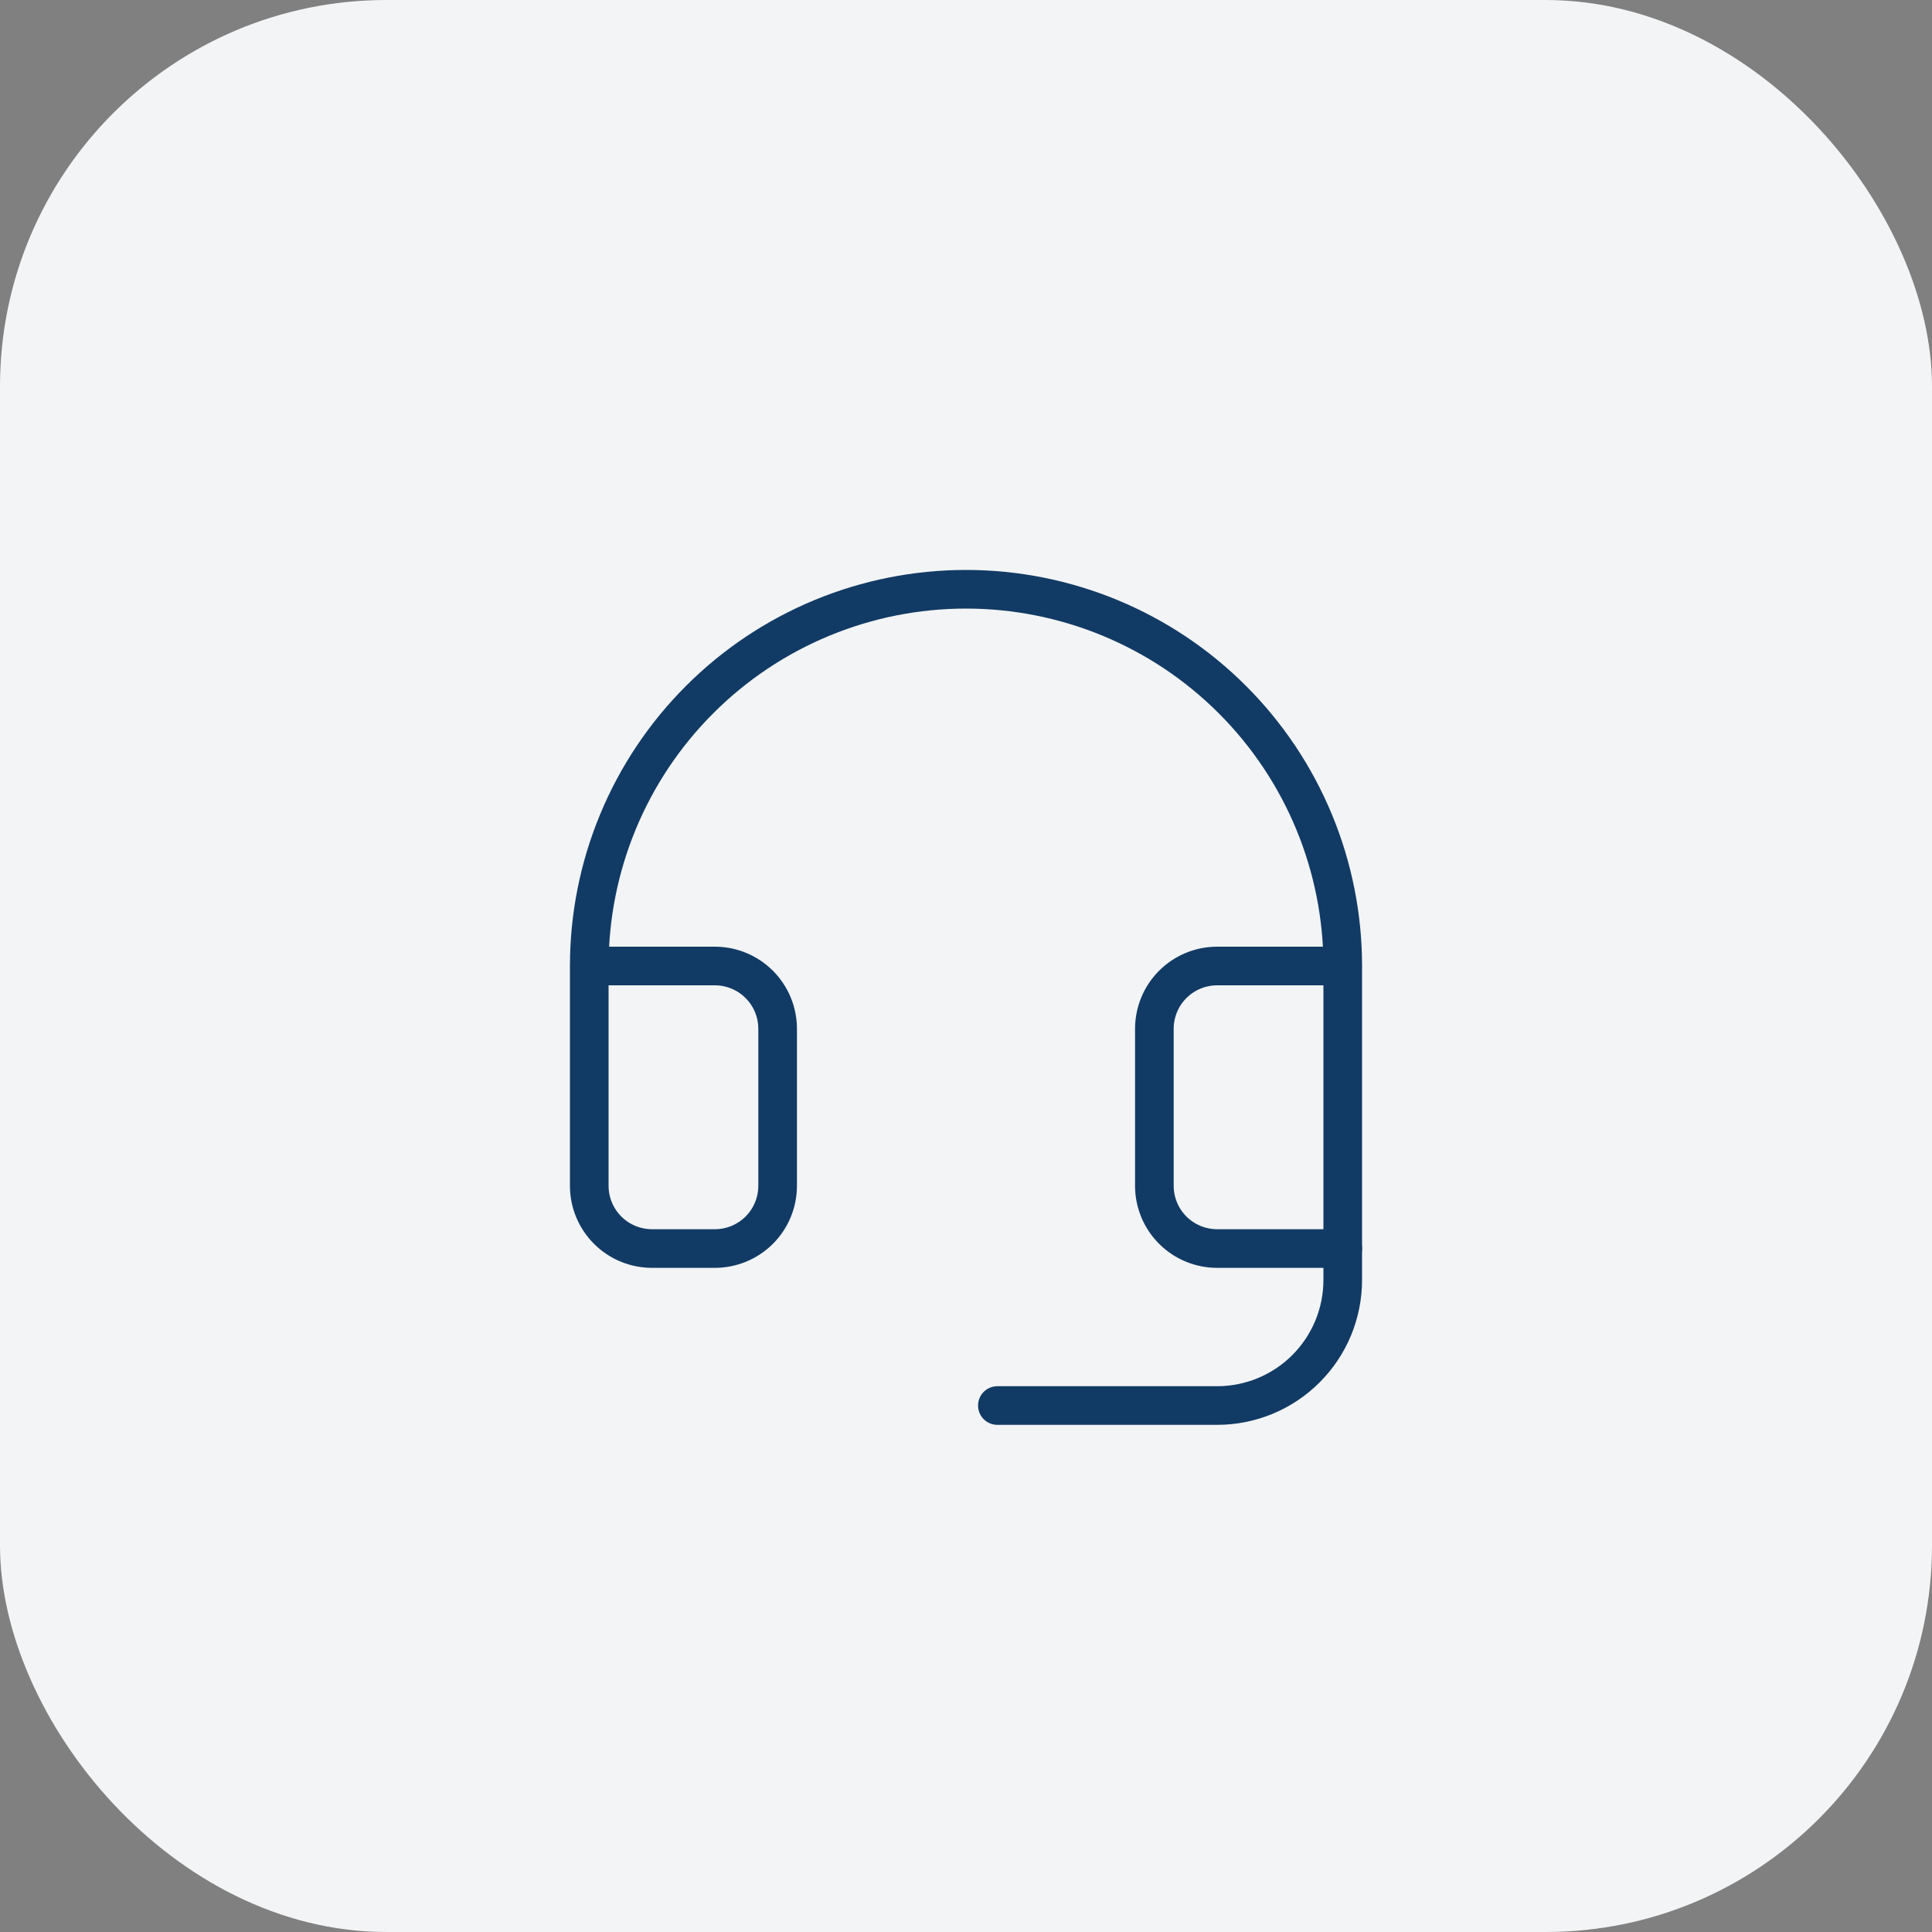
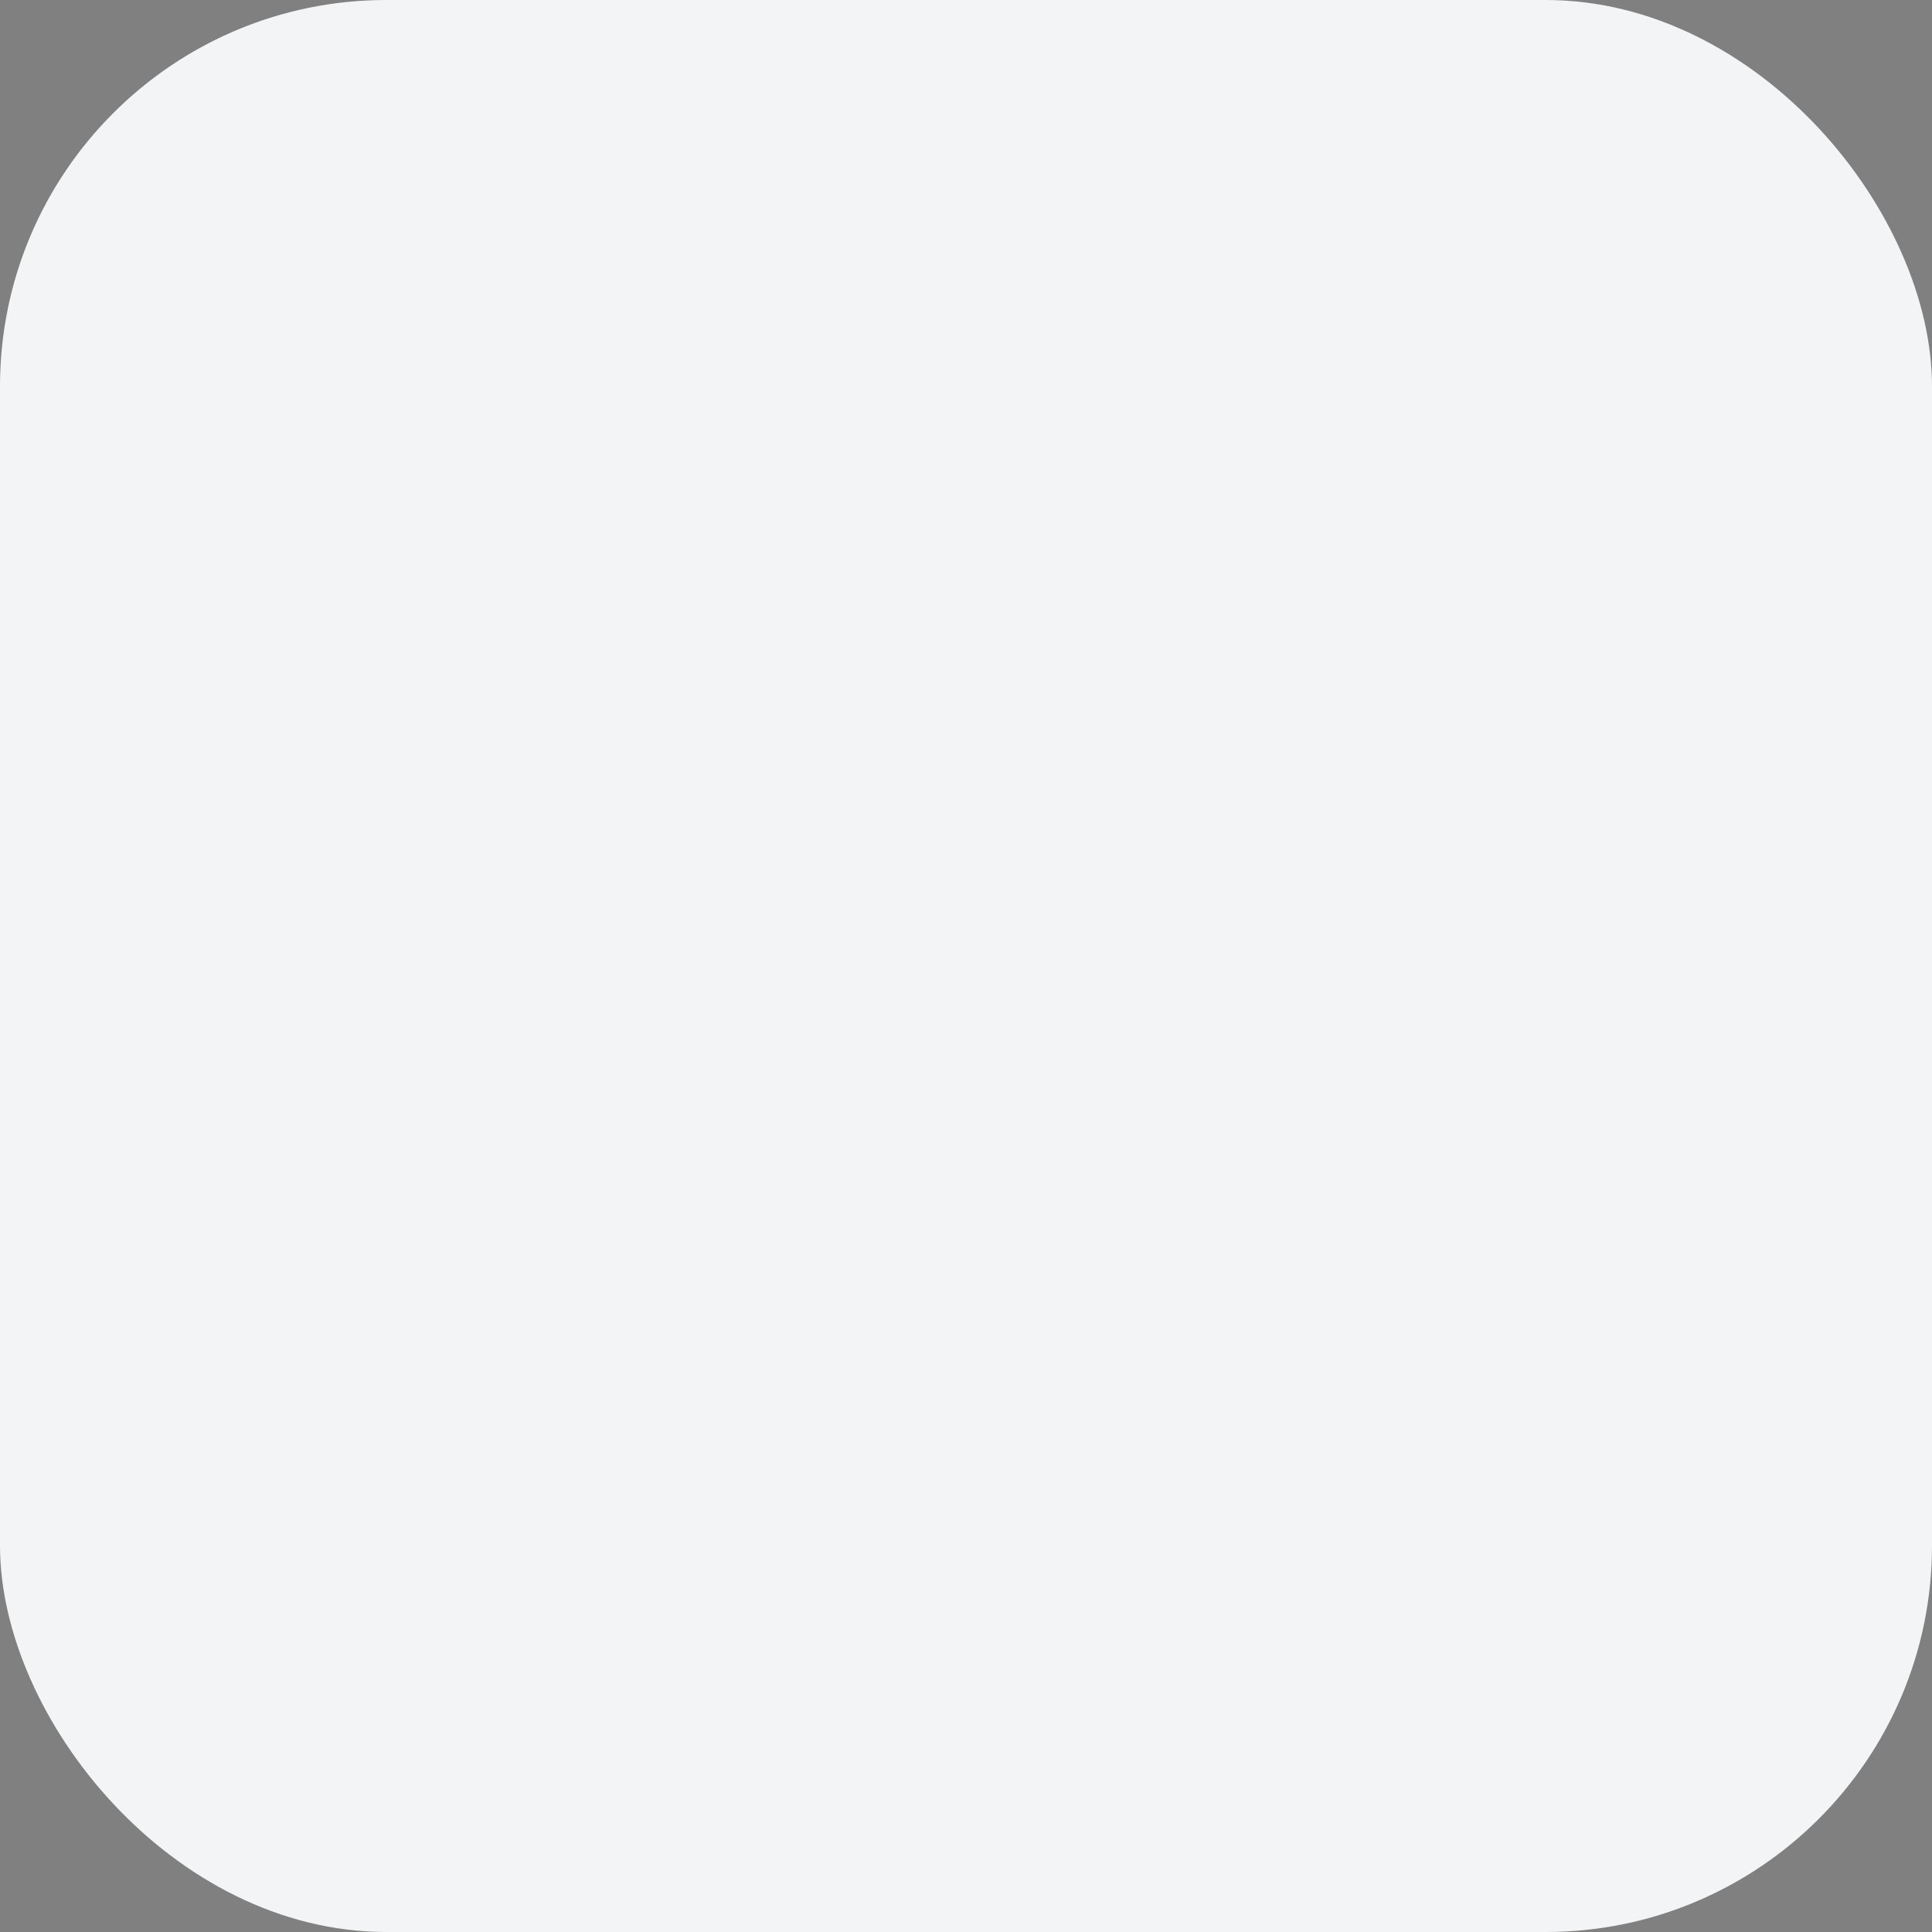
<svg xmlns="http://www.w3.org/2000/svg" width="50" height="50" viewBox="0 0 50 50" fill="none">
  <rect x="0" y="0" width="50" height="50" fill="#808080" stroke="none" />
  <rect width="50" height="50" rx="10" fill="#F3F4F5" />
  <g clip-path="url(#clip0_107_107)">
-     <path d="M34.75 32.312V33.125C34.75 33.987 34.408 34.814 33.798 35.423C33.189 36.033 32.362 36.375 31.5 36.375H25.812" stroke="#113B65" stroke-linecap="round" stroke-linejoin="round" />
-     <path d="M34.75 25H31.5C31.069 25 30.656 25.171 30.351 25.476C30.046 25.781 29.875 26.194 29.875 26.625V30.688C29.875 31.119 30.046 31.532 30.351 31.837C30.656 32.141 31.069 32.312 31.5 32.312H34.75V25ZM34.75 25C34.75 23.72 34.498 22.452 34.008 21.269C33.518 20.086 32.8 19.011 31.894 18.106C30.989 17.2 29.914 16.482 28.731 15.992C27.548 15.502 26.28 15.25 25 15.25C23.72 15.25 22.452 15.502 21.269 15.992C20.086 16.482 19.011 17.2 18.106 18.106C17.2 19.011 16.482 20.086 15.992 21.269C15.502 22.452 15.25 23.72 15.25 25M15.25 25V30.688C15.25 31.119 15.421 31.532 15.726 31.837C16.031 32.141 16.444 32.312 16.875 32.312H18.5C18.931 32.312 19.344 32.141 19.649 31.837C19.954 31.532 20.125 31.119 20.125 30.688V26.625C20.125 26.194 19.954 25.781 19.649 25.476C19.344 25.171 18.931 25 18.5 25H15.25Z" stroke="#113B65" stroke-linecap="round" stroke-linejoin="round" />
-   </g>
+     </g>
  <defs>
    <clipPath id="clip0_107_107">
-       <rect width="26" height="26" fill="white" transform="translate(12 12)" />
-     </clipPath>
+       </clipPath>
  </defs>
</svg>